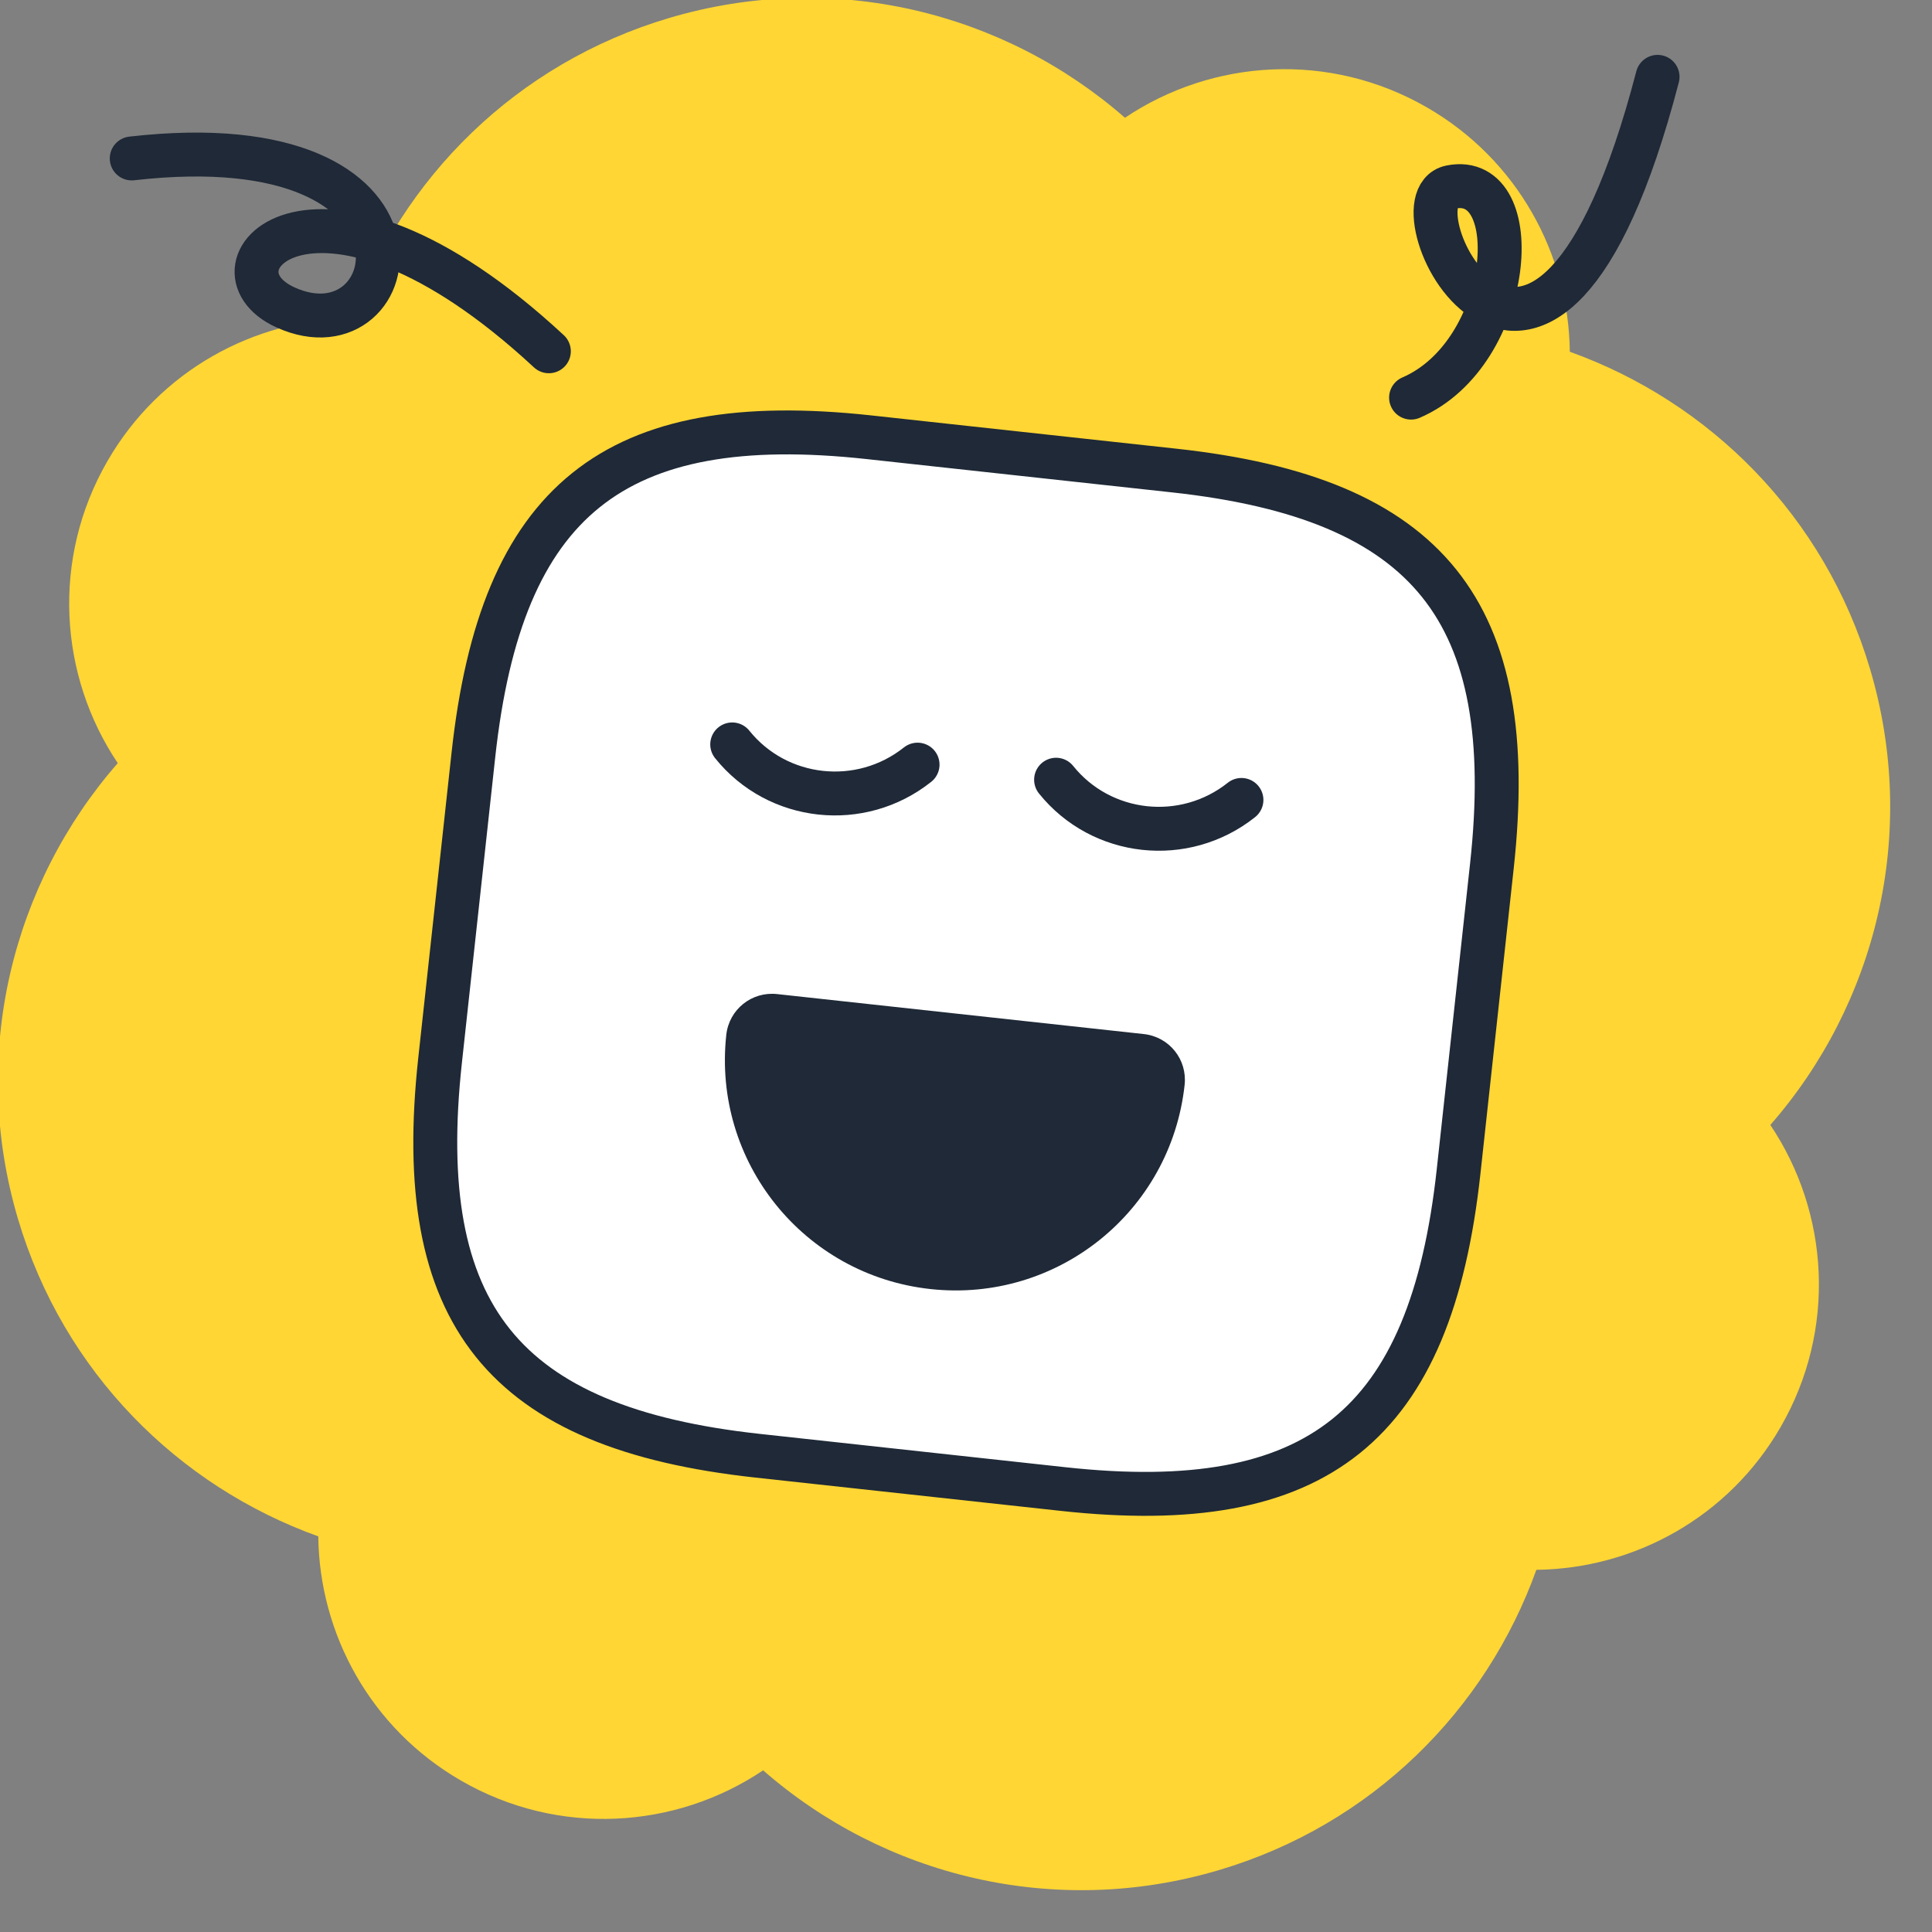
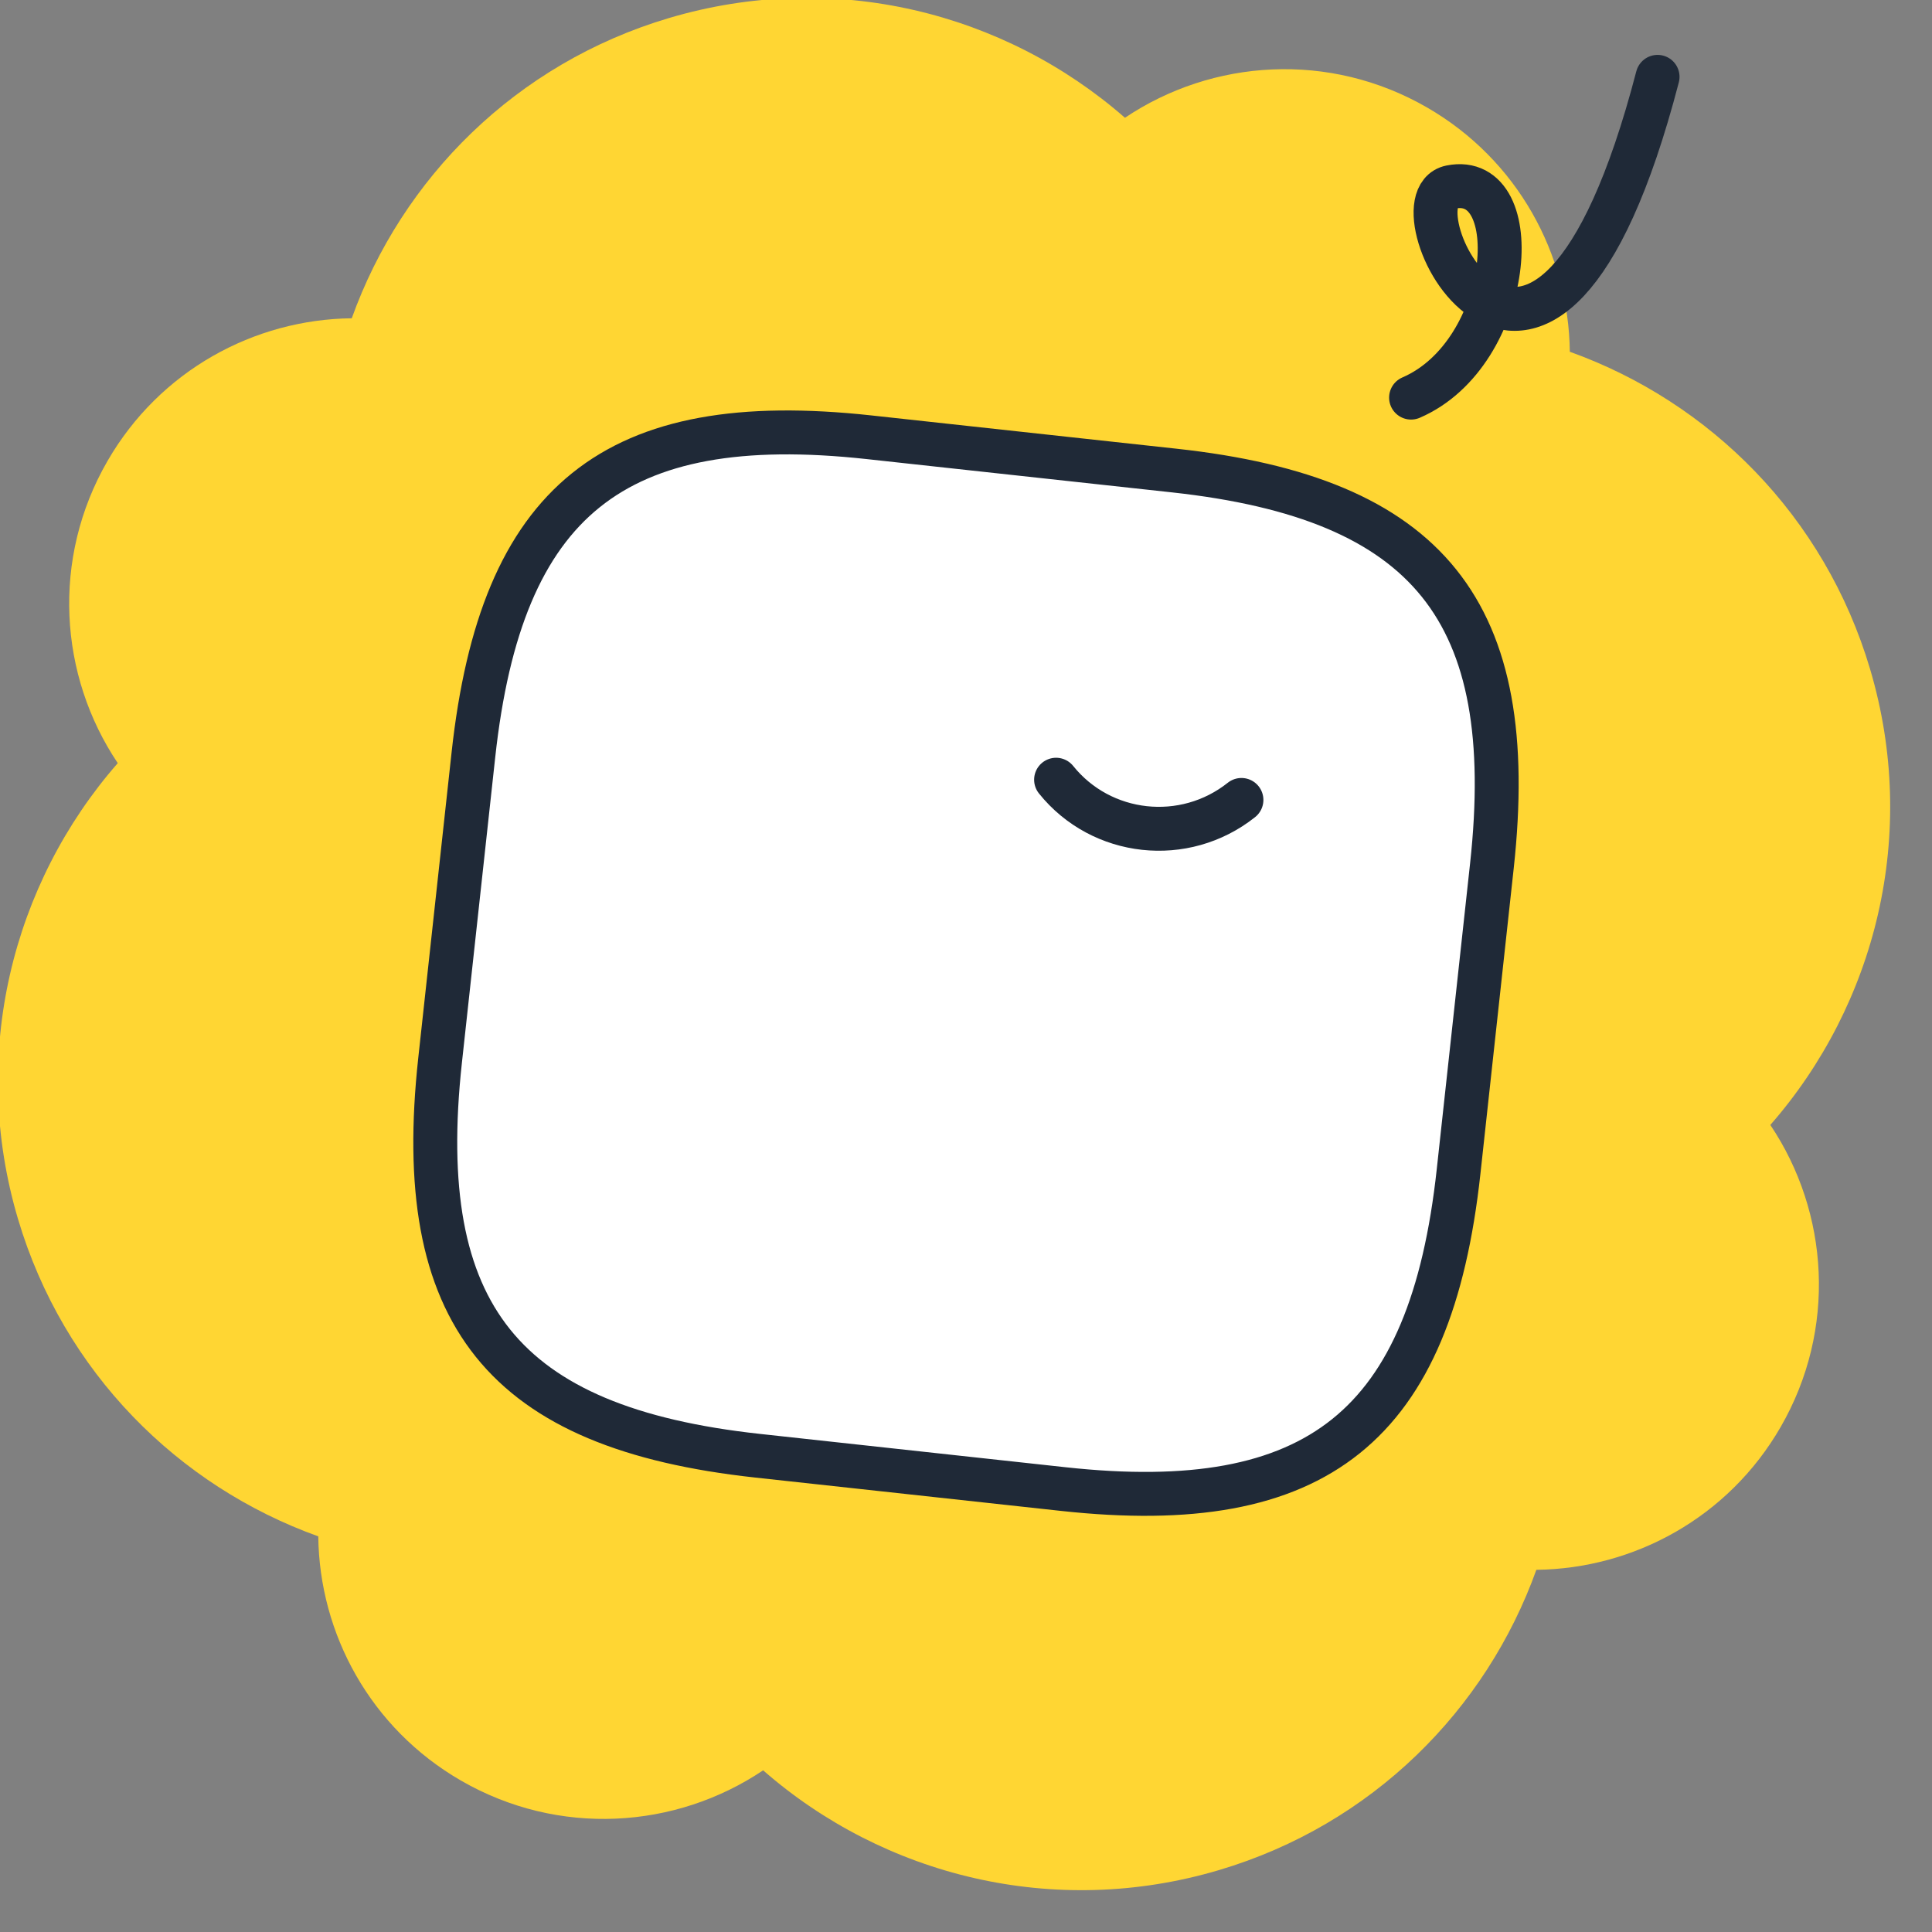
<svg xmlns="http://www.w3.org/2000/svg" width="88" height="88" viewBox="0 0 88 88" fill="none">
  <rect x="0" y="0" width="88" height="88" fill="#808080" stroke="none" />
  <g clip-path="url(#clip0_417_343)">
    <path fill-rule="evenodd" clip-rule="evenodd" d="M5.364 34.76C2.685 30.77 2.33 25.443 4.895 21C7.277 16.874 11.579 14.547 16.022 14.497C18.307 8.128 23.489 2.895 30.473 0.821C37.986 -1.41 45.747 0.559 51.24 5.364C55.23 2.685 60.557 2.33 65 4.895C69.126 7.277 71.453 11.579 71.503 16.022C77.872 18.307 83.105 23.489 85.179 30.473C87.41 37.986 85.441 45.747 80.636 51.24C83.316 55.23 83.67 60.557 81.105 65C78.723 69.126 74.421 71.453 69.979 71.503C67.694 77.872 62.511 83.105 55.527 85.179C48.014 87.41 40.253 85.441 34.76 80.636C30.77 83.316 25.443 83.67 21 81.105C16.874 78.723 14.547 74.421 14.497 69.979C8.128 67.694 2.895 62.511 0.821 55.527C-1.41 48.014 0.559 40.253 5.364 34.76Z" fill="#FFD633" />
    <path d="M64.272 18.111C68.941 16.094 69.581 7.813 66.08 8.52C63.117 9.118 70.295 23.473 75.5 3.5" stroke="#1F2937" stroke-width="2" stroke-linecap="round" />
-     <path d="M6 7.217C20.778 5.528 18.5 16.5 13 14C9 12.182 14.444 6.203 25 16" stroke="#1F2937" stroke-width="2" stroke-linecap="round" />
    <path d="M34.512 66.307L48.43 67.825C60.028 69.089 65.172 64.956 66.437 53.358L67.954 39.44C69.219 27.842 65.086 22.697 53.488 21.433L39.57 19.915C27.972 18.651 22.827 22.784 21.563 34.382L20.045 48.3C18.781 59.898 22.914 65.043 34.512 66.307Z" fill="white" stroke="#1F2937" stroke-width="2" stroke-linecap="round" stroke-linejoin="round" />
-     <path d="M33.351 33.907C35.417 36.48 39.198 36.892 41.794 34.828" stroke="#1F2937" stroke-width="2" stroke-miterlimit="10" stroke-linecap="round" stroke-linejoin="round" />
    <path d="M48.103 35.515C50.17 38.088 53.951 38.5 56.546 36.436" stroke="#1F2937" stroke-width="2" stroke-miterlimit="10" stroke-linecap="round" stroke-linejoin="round" />
-     <path d="M35.397 45.279L52.098 47.1C53.258 47.227 54.084 48.255 53.958 49.415C53.328 55.191 48.157 59.345 42.382 58.715C36.606 58.086 32.452 52.915 33.081 47.139C33.208 45.979 34.237 45.153 35.397 45.279Z" fill="#1F2937" />
  </g>
  <defs>
    <clipPath id="clip0_417_343">
      <rect width="88" height="88" fill="white" />
    </clipPath>
  </defs>
</svg>